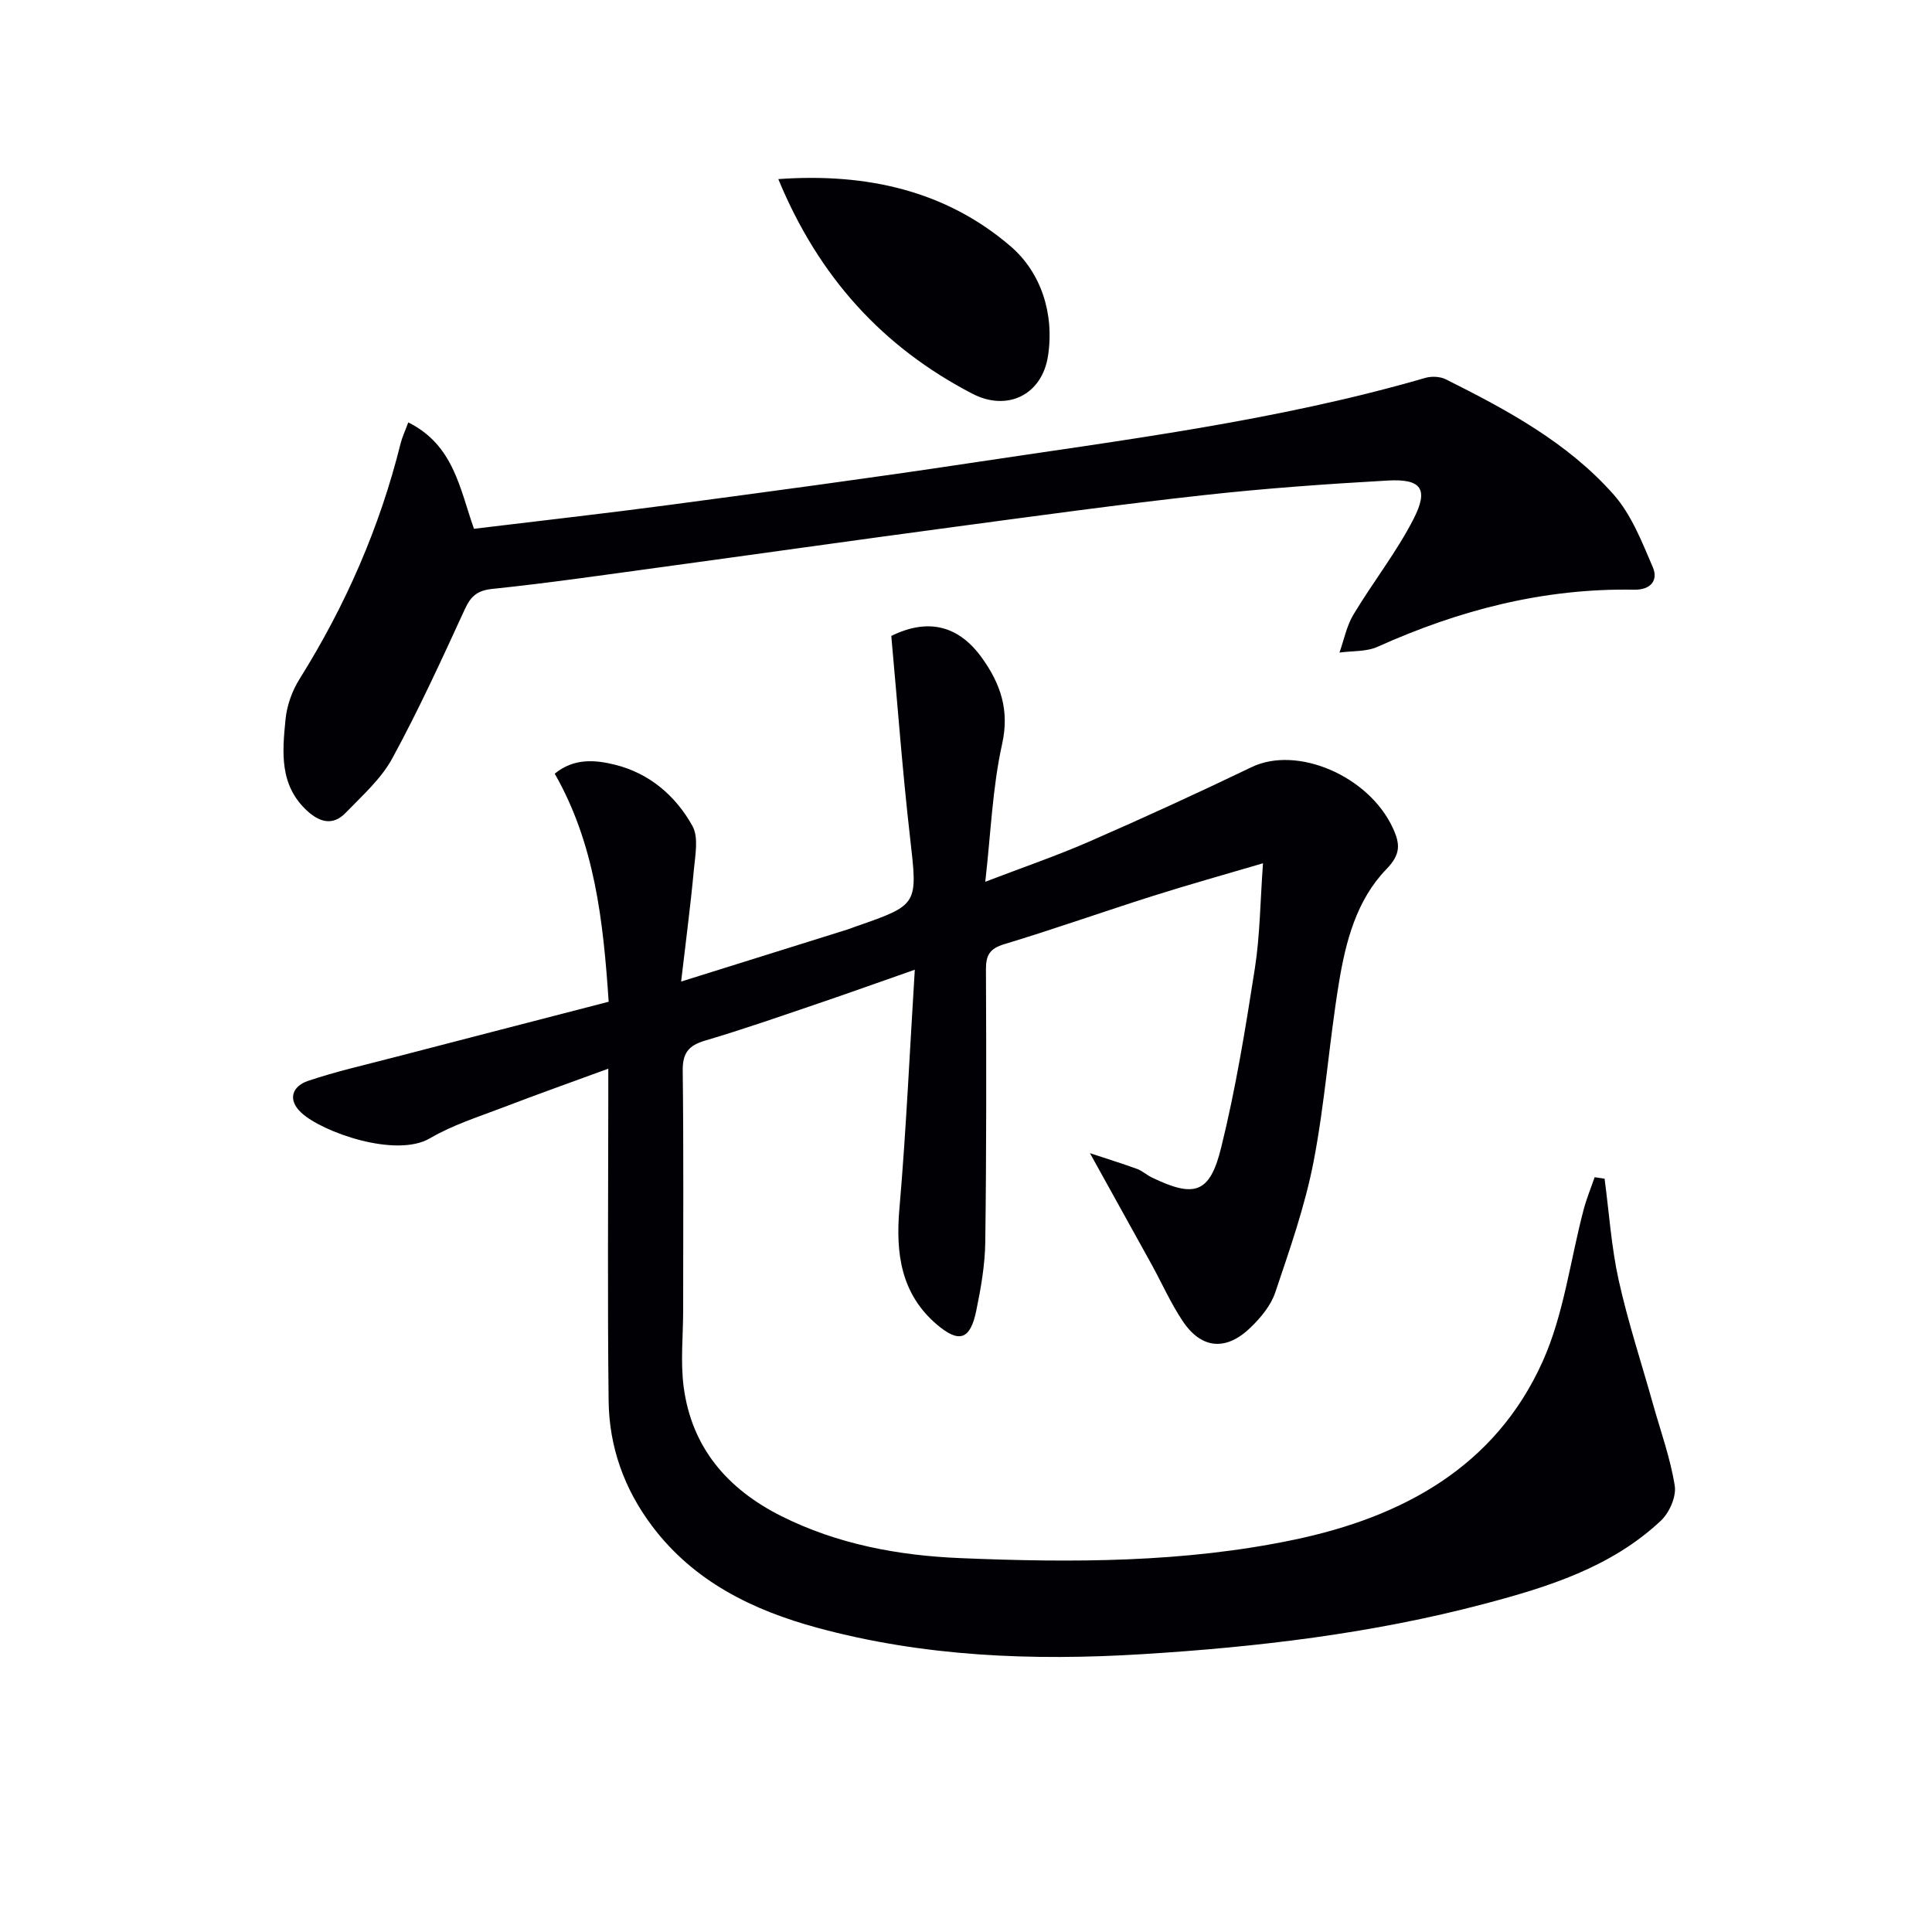
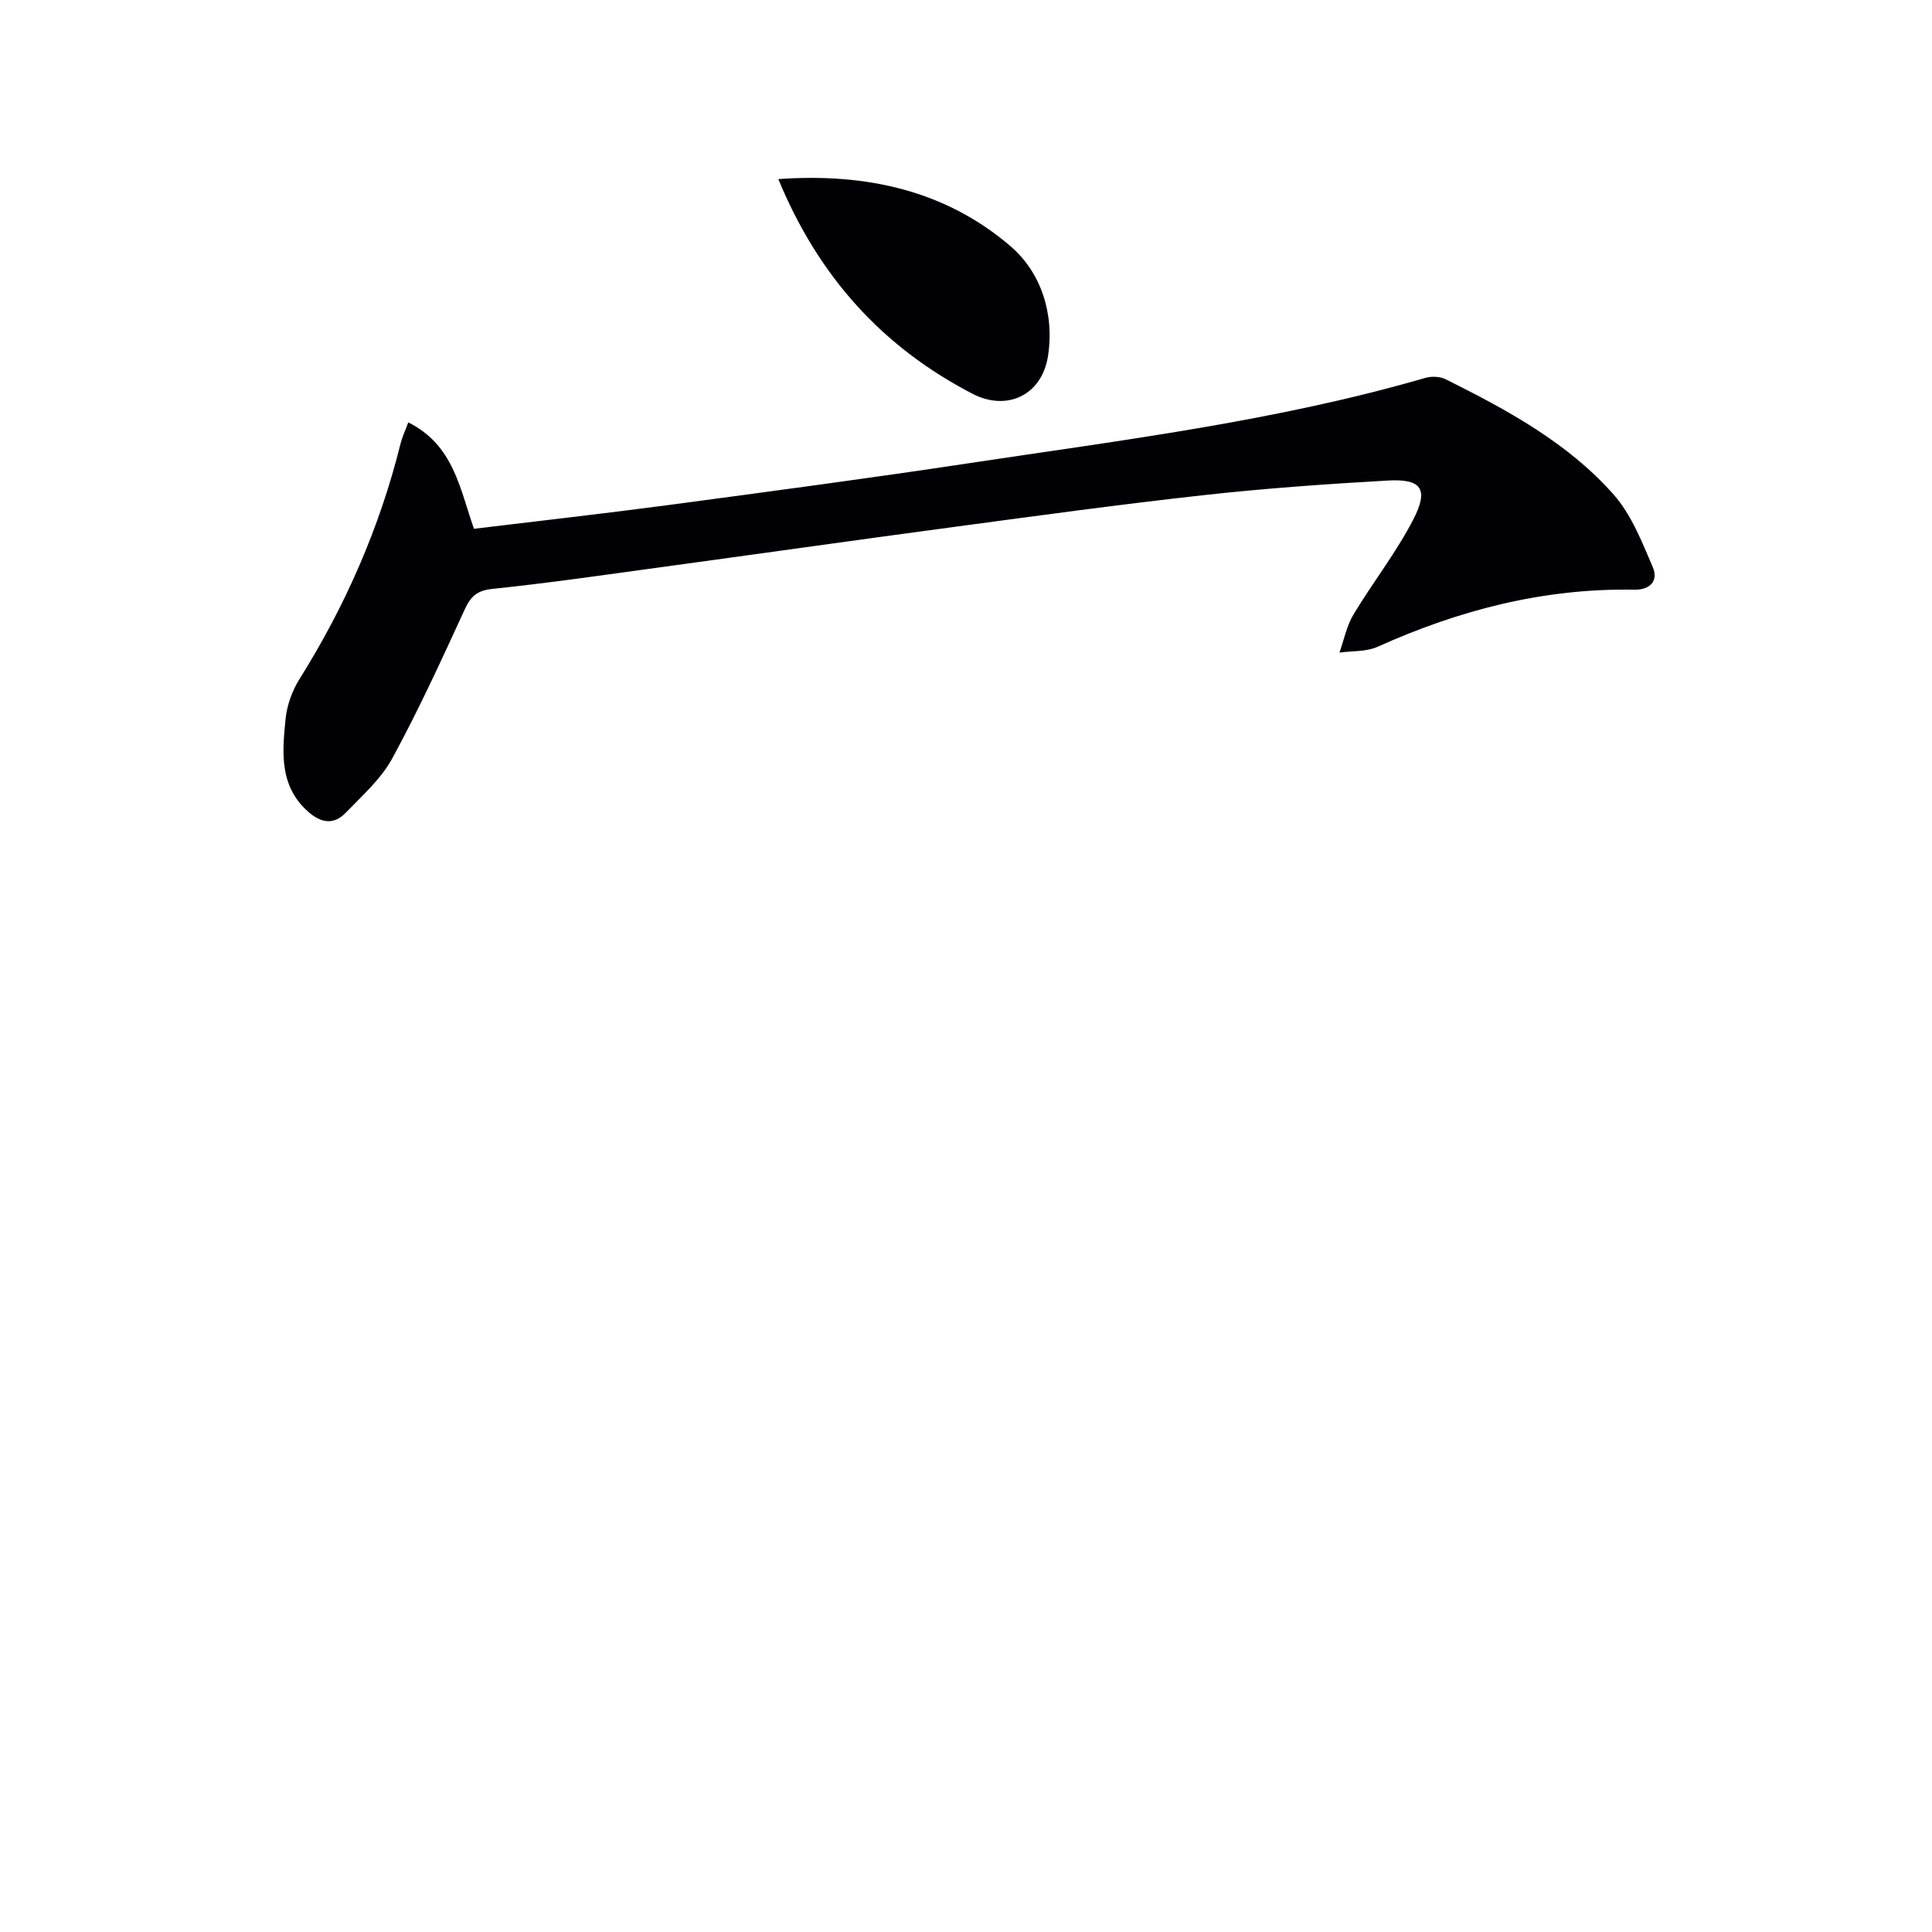
<svg xmlns="http://www.w3.org/2000/svg" enable-background="new 0 0 400 400" viewBox="0 0 400 400">
  <g fill="#010105">
-     <path d="m332.21 244.03c.94 7.03 1.4 14.17 2.93 21.06 1.93 8.7 4.74 17.2 7.15 25.8 1.57 5.57 3.56 11.07 4.45 16.74.35 2.25-1.12 5.57-2.88 7.22-10.28 9.65-23.37 13.73-36.58 17.22-23.2 6.13-46.9 8.94-70.81 10.41-22.71 1.4-45.22.52-67.26-5.47-13.36-3.63-25.53-9.55-34.18-21.03-5.79-7.68-8.91-16.41-9.02-25.92-.25-20.82-.08-41.65-.07-62.48 0-1.82 0-3.64 0-6.32-7.62 2.79-14.73 5.32-21.78 8.02-5.12 1.96-10.46 3.64-15.14 6.39-7.04 4.13-22.31-1.25-26.66-5.31-2.89-2.7-1.85-5.47 1.43-6.58 5.79-1.95 11.79-3.3 17.72-4.85 14.75-3.84 29.5-7.64 44.51-11.53-1.13-16.74-2.86-32.66-11.17-47.22 3.99-3.27 8.41-2.86 12.49-1.85 7.12 1.77 12.55 6.43 16.02 12.67 1.32 2.38.57 6.09.29 9.15-.68 7.34-1.65 14.66-2.63 23.07 12.29-3.84 23.32-7.29 34.35-10.75.63-.2 1.25-.45 1.87-.67 13-4.51 12.76-4.49 11.17-18.47-1.58-13.82-2.6-27.71-3.88-41.67 7.57-3.71 13.95-2.26 18.88 4.7 3.75 5.29 5.62 10.68 4.07 17.68-2 8.98-2.33 18.34-3.49 28.52 7.8-2.99 14.83-5.39 21.62-8.36 11.27-4.92 22.45-10.05 33.54-15.38 9.4-4.52 24.23 1.81 29.22 12.6 1.55 3.35 1.65 5.46-1.34 8.54-6.2 6.4-8.43 15.03-9.83 23.58-2.02 12.28-2.88 24.77-5.24 36.98-1.78 9.2-4.94 18.17-7.94 27.09-.91 2.7-3.01 5.22-5.11 7.25-5.09 4.92-10.19 4.44-14.05-1.35-2.47-3.7-4.3-7.83-6.45-11.75-4.14-7.5-8.3-14.99-12.75-23.01 3.24 1.07 6.54 2.1 9.78 3.27 1.07.39 1.97 1.25 3.01 1.75 8.83 4.26 12.02 3.38 14.37-6.14 3.02-12.2 5.04-24.67 6.98-37.1 1.07-6.84 1.11-13.84 1.69-21.8-8.01 2.37-15.43 4.43-22.77 6.76-10.29 3.26-20.46 6.87-30.79 9.99-3 .91-3.81 2.25-3.8 5.21.08 18.82.11 37.64-.14 56.46-.06 4.77-.91 9.59-1.88 14.28-1.22 5.89-3.5 6.75-8.12 2.82-7.41-6.3-8.59-14.66-7.78-23.97 1.4-16.18 2.12-32.42 3.19-49.51-7.46 2.61-13.81 4.89-20.2 7.06-7.72 2.62-15.41 5.31-23.23 7.62-3.46 1.02-4.67 2.61-4.62 6.28.2 16.49.09 32.99.09 49.49 0 5.32-.58 10.72.11 15.95 1.66 12.55 9.05 21.11 20.17 26.7 11.67 5.86 24.31 8.19 37.09 8.72 23.11.97 46.3.97 69.09-3.8 22.47-4.7 41.65-15.06 51.48-36.89 4.41-9.8 5.72-20.99 8.51-31.52.6-2.26 1.5-4.43 2.26-6.65.66.11 1.36.2 2.06.3z" />
    <path d="m84.53 87.45c9.41 4.7 10.65 13.68 13.6 22.03 13.52-1.64 27-3.15 40.44-4.94 20.73-2.77 41.47-5.53 62.14-8.65 31.66-4.78 63.49-8.69 94.38-17.65 1.3-.38 3.07-.3 4.26.3 12.69 6.34 25.24 13.11 34.74 23.86 3.68 4.17 5.87 9.81 8.11 15.04 1.17 2.74-.47 4.72-3.87 4.65-18.64-.34-36.18 4.19-53.09 11.81-2.35 1.06-5.27.84-7.92 1.21.94-2.64 1.48-5.51 2.89-7.86 4.01-6.68 8.9-12.88 12.44-19.78 3.2-6.25 1.62-8.37-5.32-7.98-12.77.72-25.54 1.63-38.25 3.04-17.15 1.89-34.26 4.25-51.37 6.54-20.56 2.75-41.1 5.67-61.66 8.47-11.35 1.55-22.69 3.2-34.07 4.38-3.17.33-4.49 1.49-5.75 4.23-4.78 10.4-9.55 20.83-15.01 30.86-2.32 4.26-6.22 7.72-9.67 11.29-2.53 2.61-5.22 2.05-7.87-.35-5.9-5.34-5.23-12.28-4.56-19.05.28-2.85 1.36-5.87 2.89-8.31 9.52-15.2 16.62-31.4 20.94-48.82.32-1.27.9-2.47 1.58-4.32z" />
-     <path d="m161.14 37.08c18.32-1.31 34.68 2.41 48.07 13.89 6.28 5.38 9.12 13.9 7.77 22.72-1.25 8.12-8.47 11.55-15.65 7.83-18.58-9.65-31.8-24.14-40.19-44.44z" />
+     <path d="m161.14 37.08c18.32-1.31 34.68 2.41 48.07 13.89 6.28 5.38 9.12 13.9 7.77 22.72-1.25 8.12-8.47 11.55-15.65 7.83-18.58-9.65-31.8-24.14-40.19-44.44" />
  </g>
</svg>